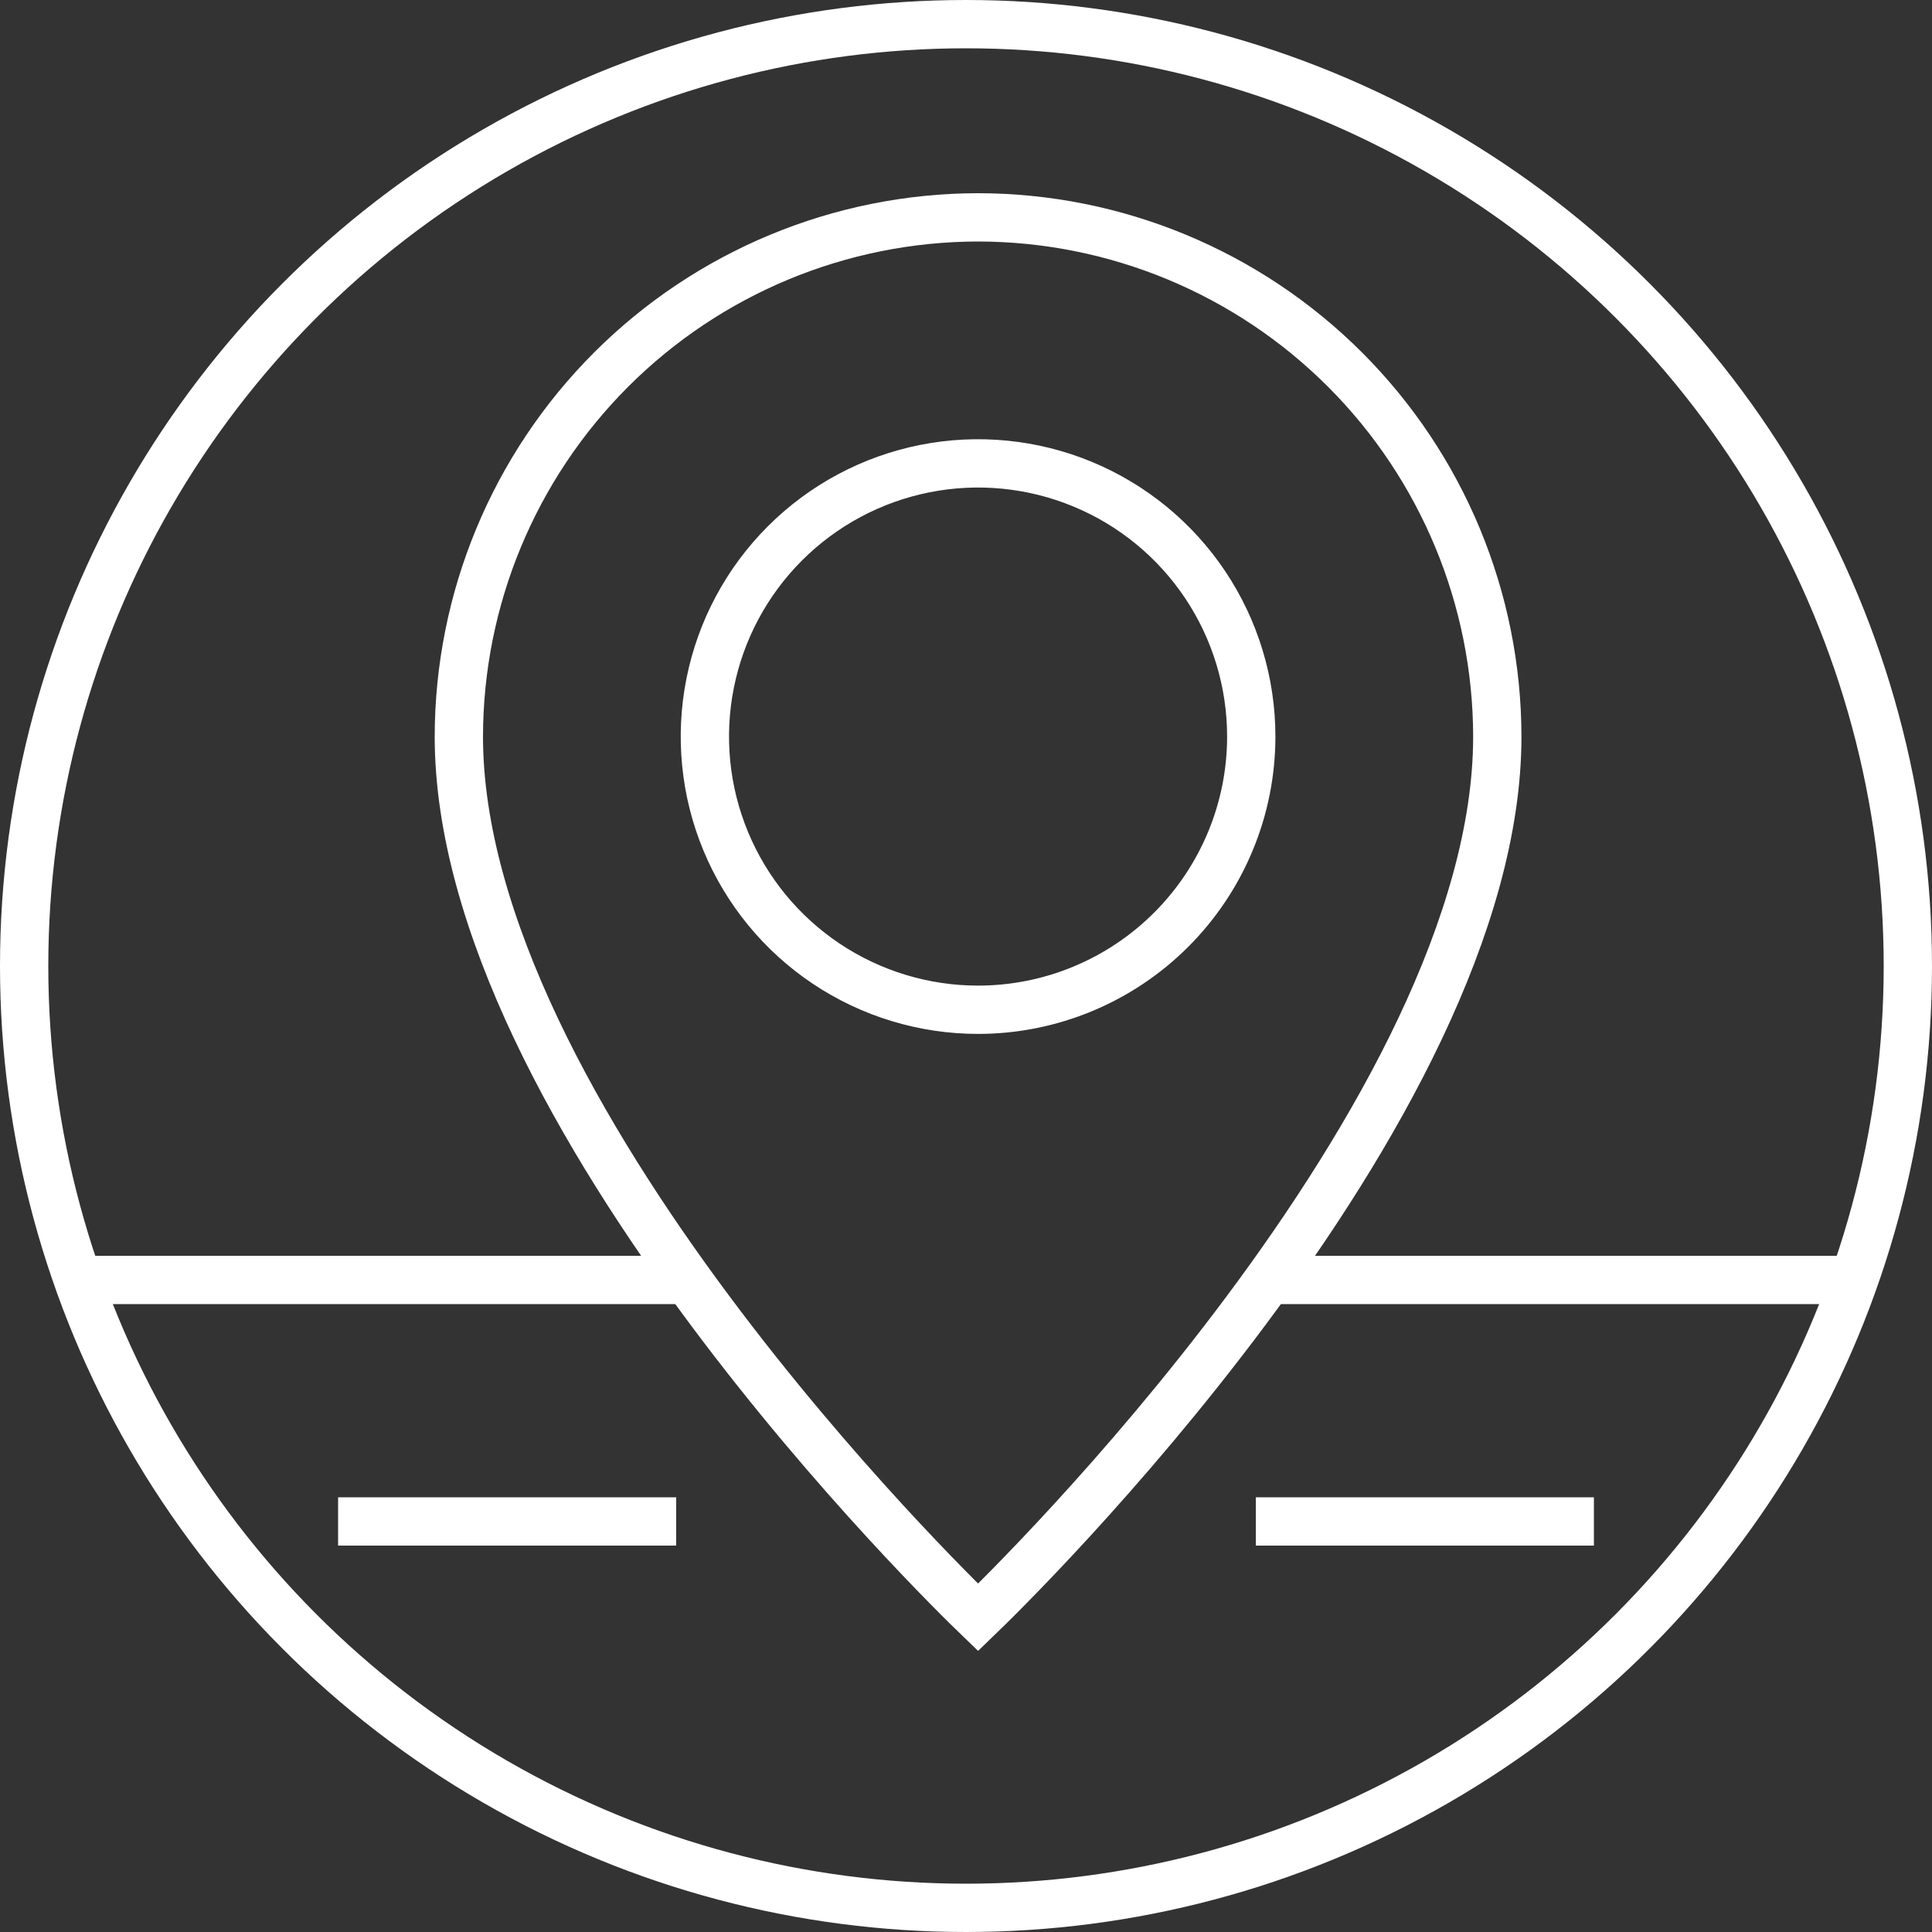
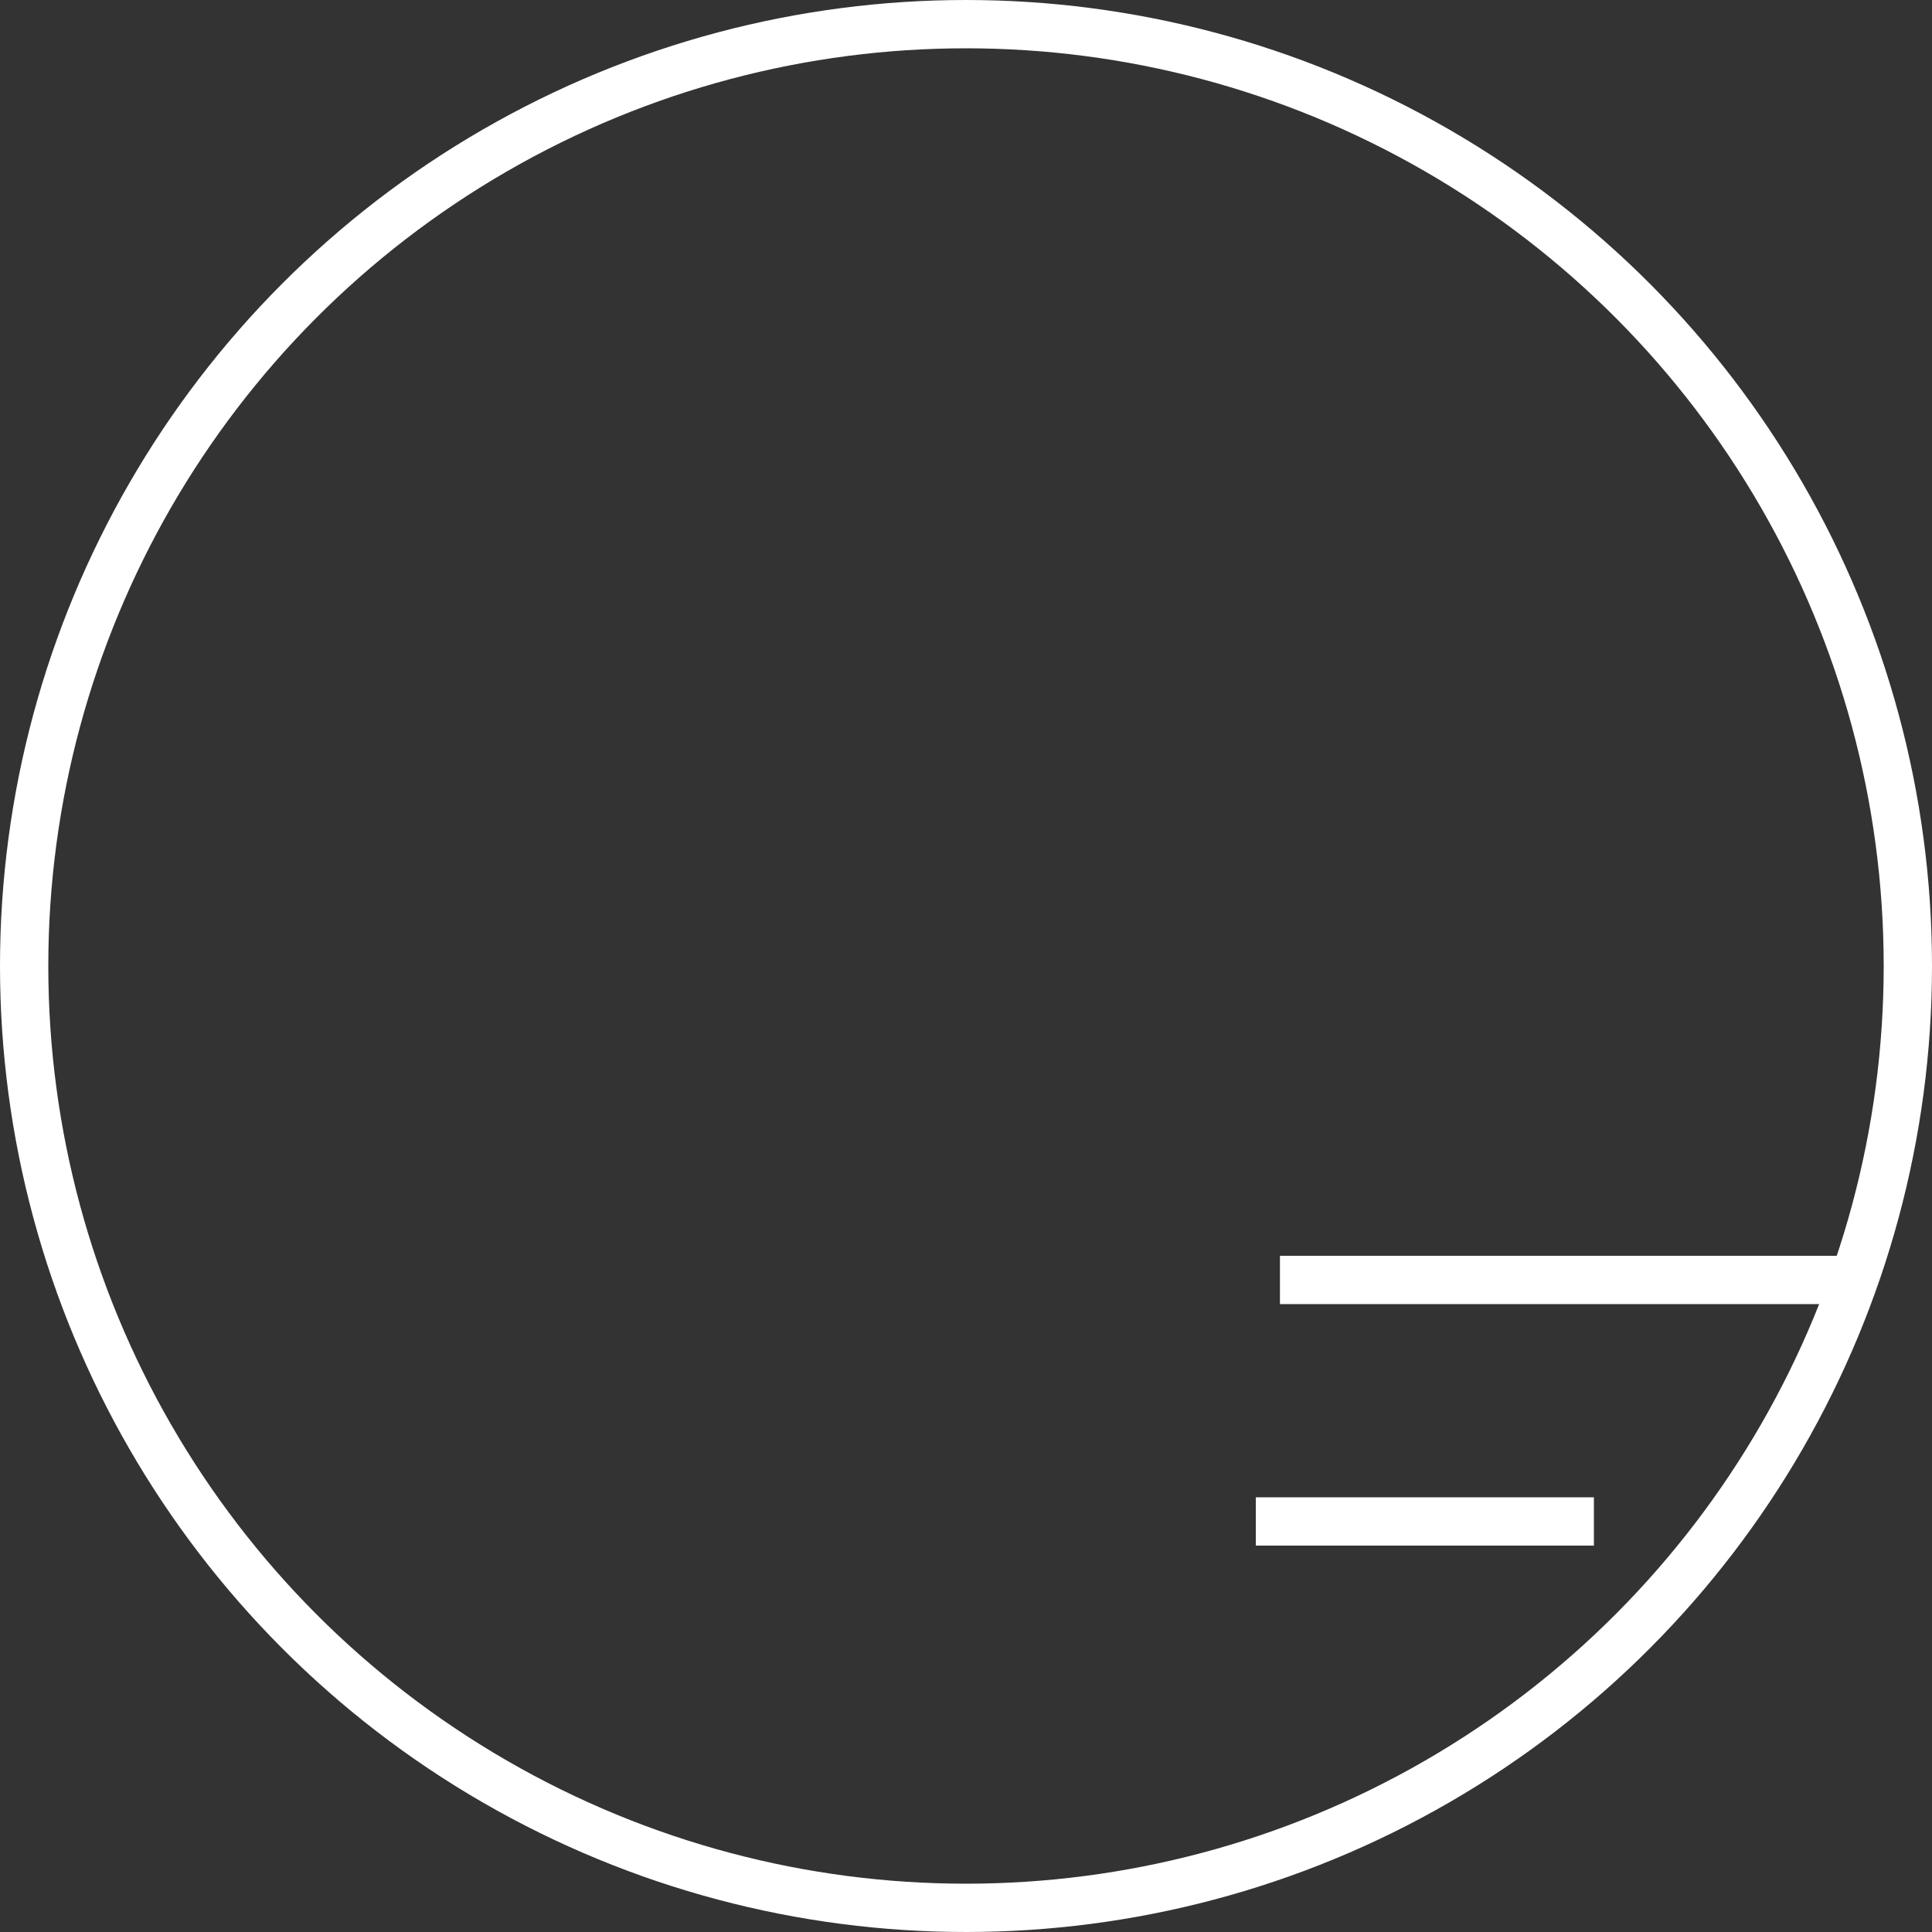
<svg xmlns="http://www.w3.org/2000/svg" width="80" height="80" viewBox="0 0 80 80" fill="none">
  <rect x="0" y="0" width="80" height="80" fill="#333333" stroke="none" />
  <circle cx="40" cy="40" r="39" stroke="white" stroke-width="2" />
-   <path d="M51.605 54.259C46.443 61.188 41.172 66.325 40.5 66.972C39.828 66.325 34.557 61.188 29.395 54.259C26.743 50.699 24.135 46.687 22.193 42.585C20.248 38.475 19 34.334 19 30.501C19.007 24.8 21.275 19.336 25.305 15.305C29.336 11.275 34.8 9.007 40.5 9C46.2 9.007 51.664 11.275 55.695 15.305C59.725 19.336 61.993 24.801 62 30.501C62 34.335 60.752 38.475 58.807 42.585C56.865 46.687 54.257 50.699 51.605 54.259ZM40.5 41.812H40.501C43.5 41.811 46.376 40.618 48.497 38.497C50.618 36.376 51.811 33.5 51.812 30.501V30.5C51.812 28.263 51.149 26.075 49.906 24.215C48.663 22.355 46.896 20.905 44.829 20.049C42.762 19.192 40.487 18.968 38.293 19.405C36.099 19.841 34.083 20.919 32.501 22.501C30.919 24.083 29.841 26.099 29.405 28.293C28.968 30.487 29.192 32.762 30.049 34.829C30.905 36.896 32.355 38.663 34.215 39.906C36.075 41.149 38.263 41.812 40.5 41.812Z" stroke="white" stroke-width="2" />
-   <path d="M3 53H28" stroke="white" stroke-width="2" />
-   <path d="M14 63H28" stroke="white" stroke-width="2" />
  <path d="M52 63H66" stroke="white" stroke-width="2" />
  <path d="M53 53H77" stroke="white" stroke-width="2" />
</svg>